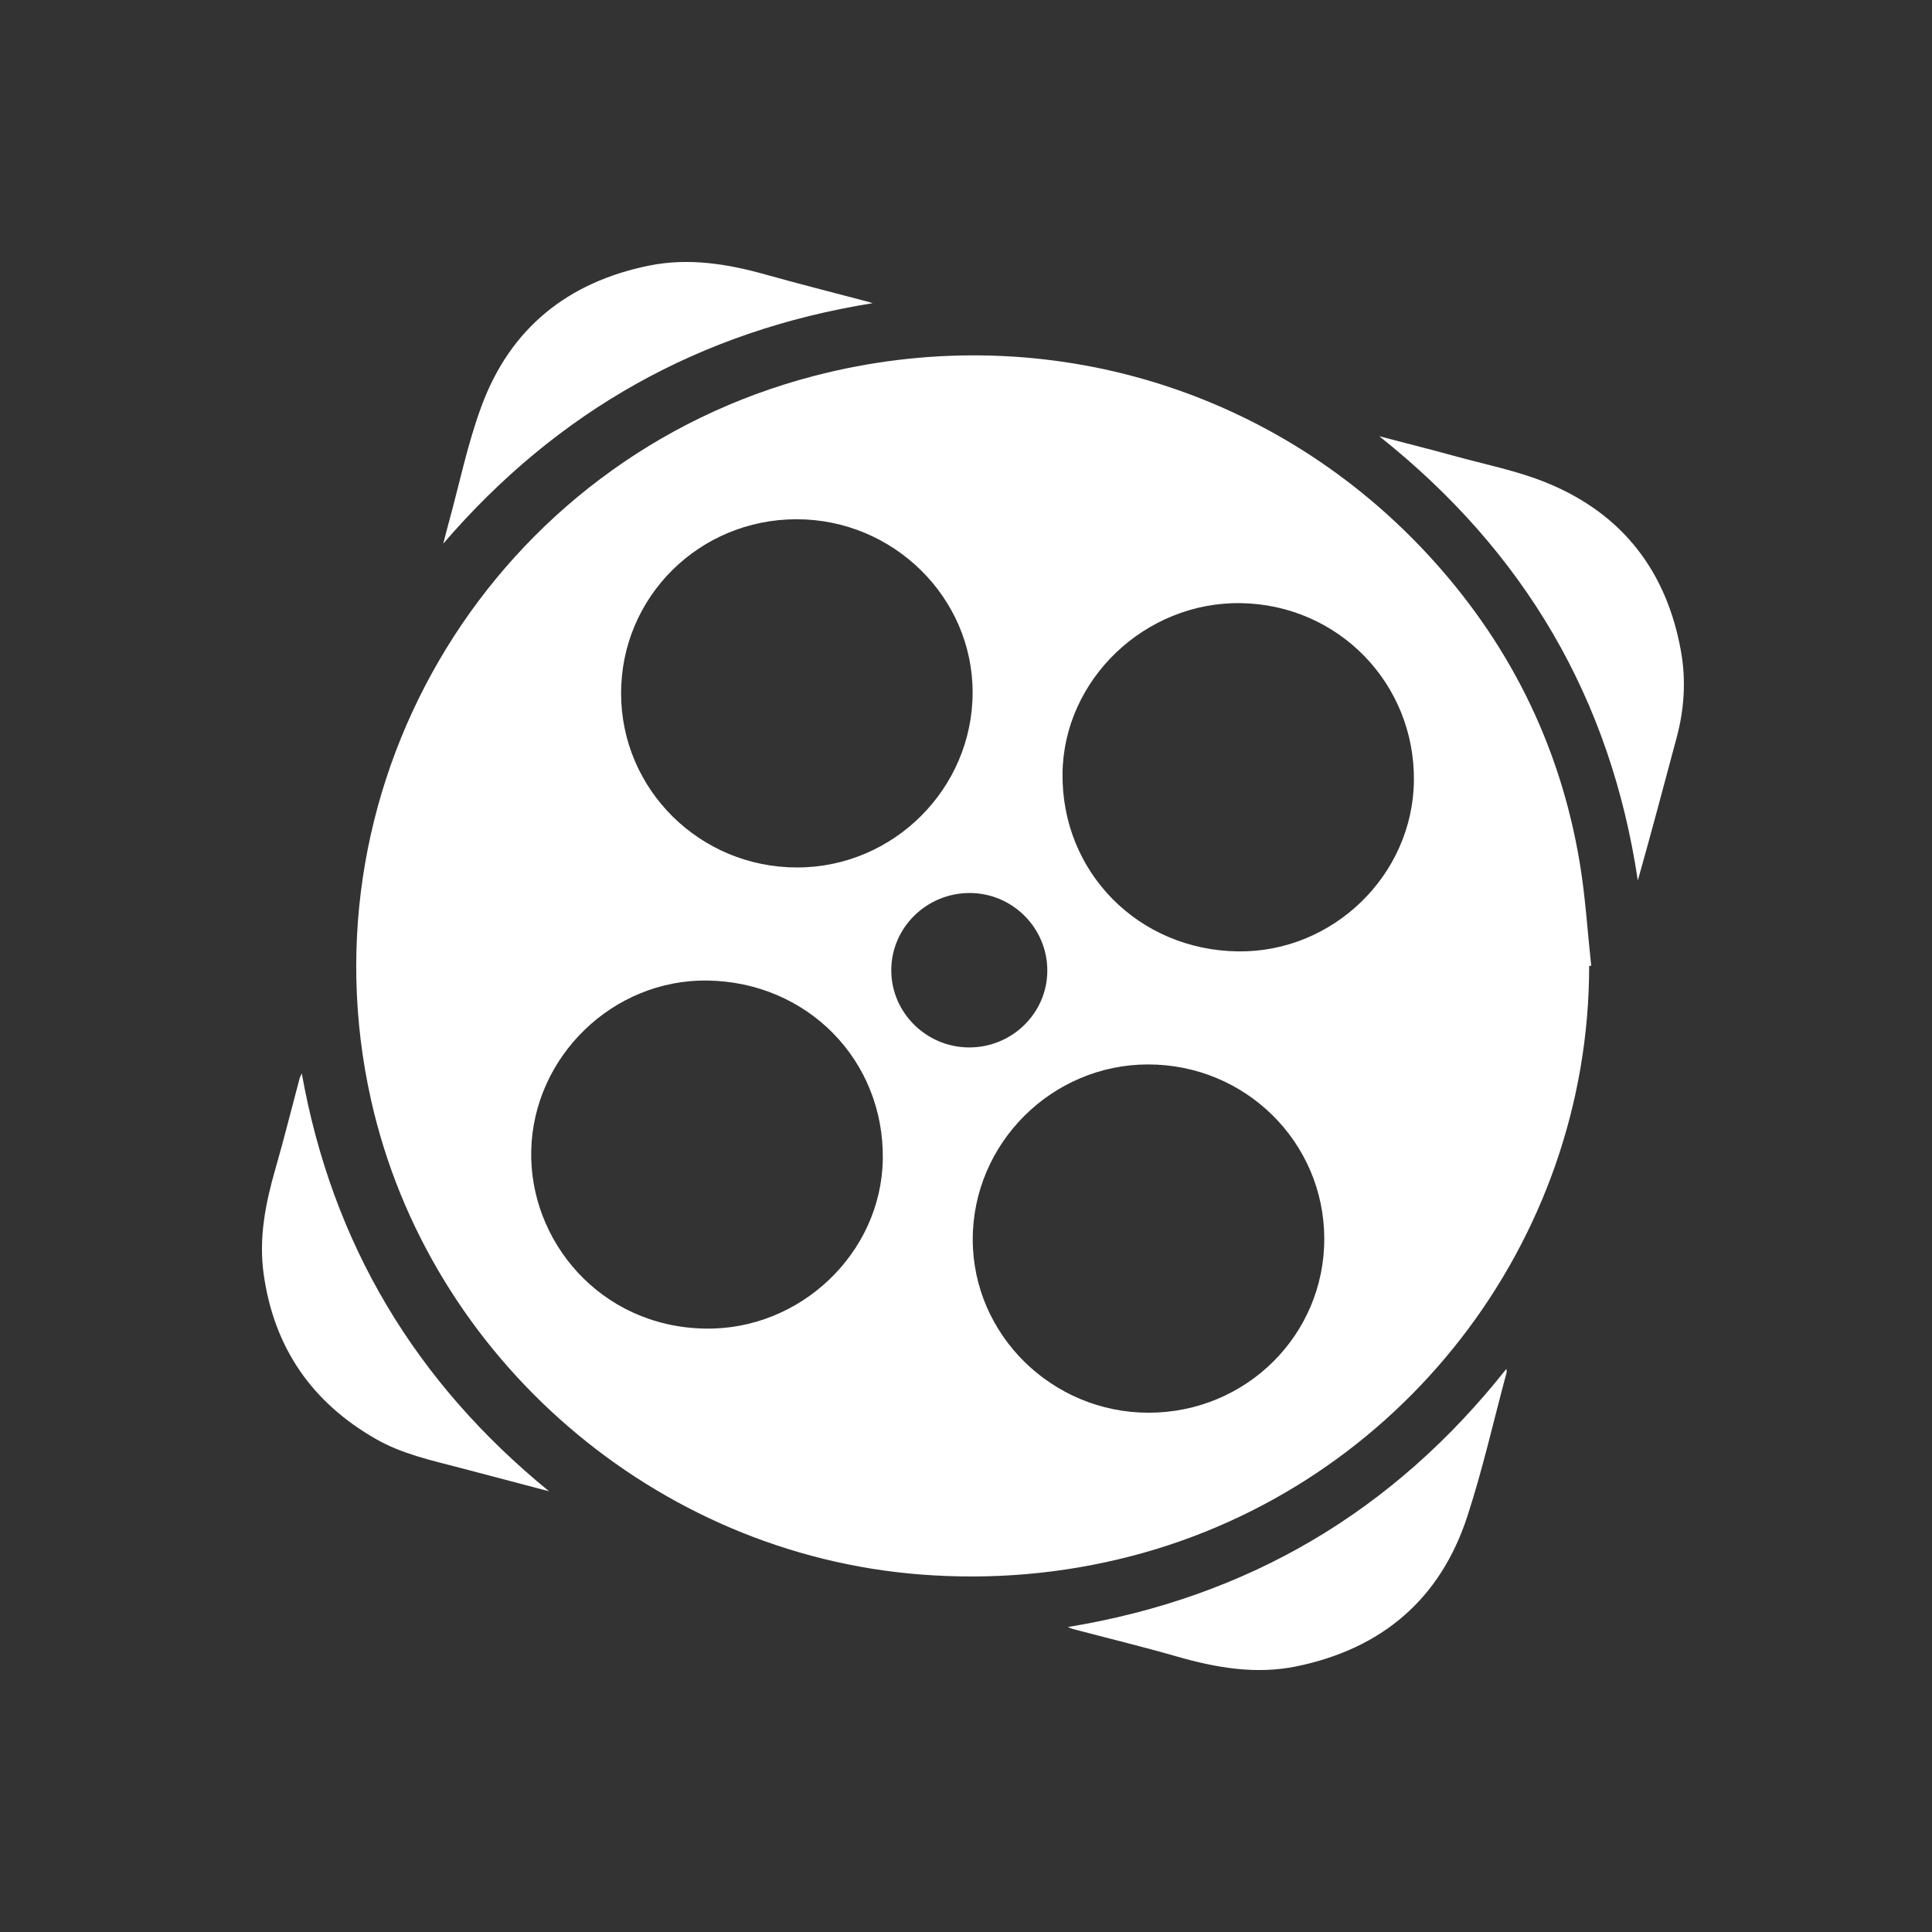
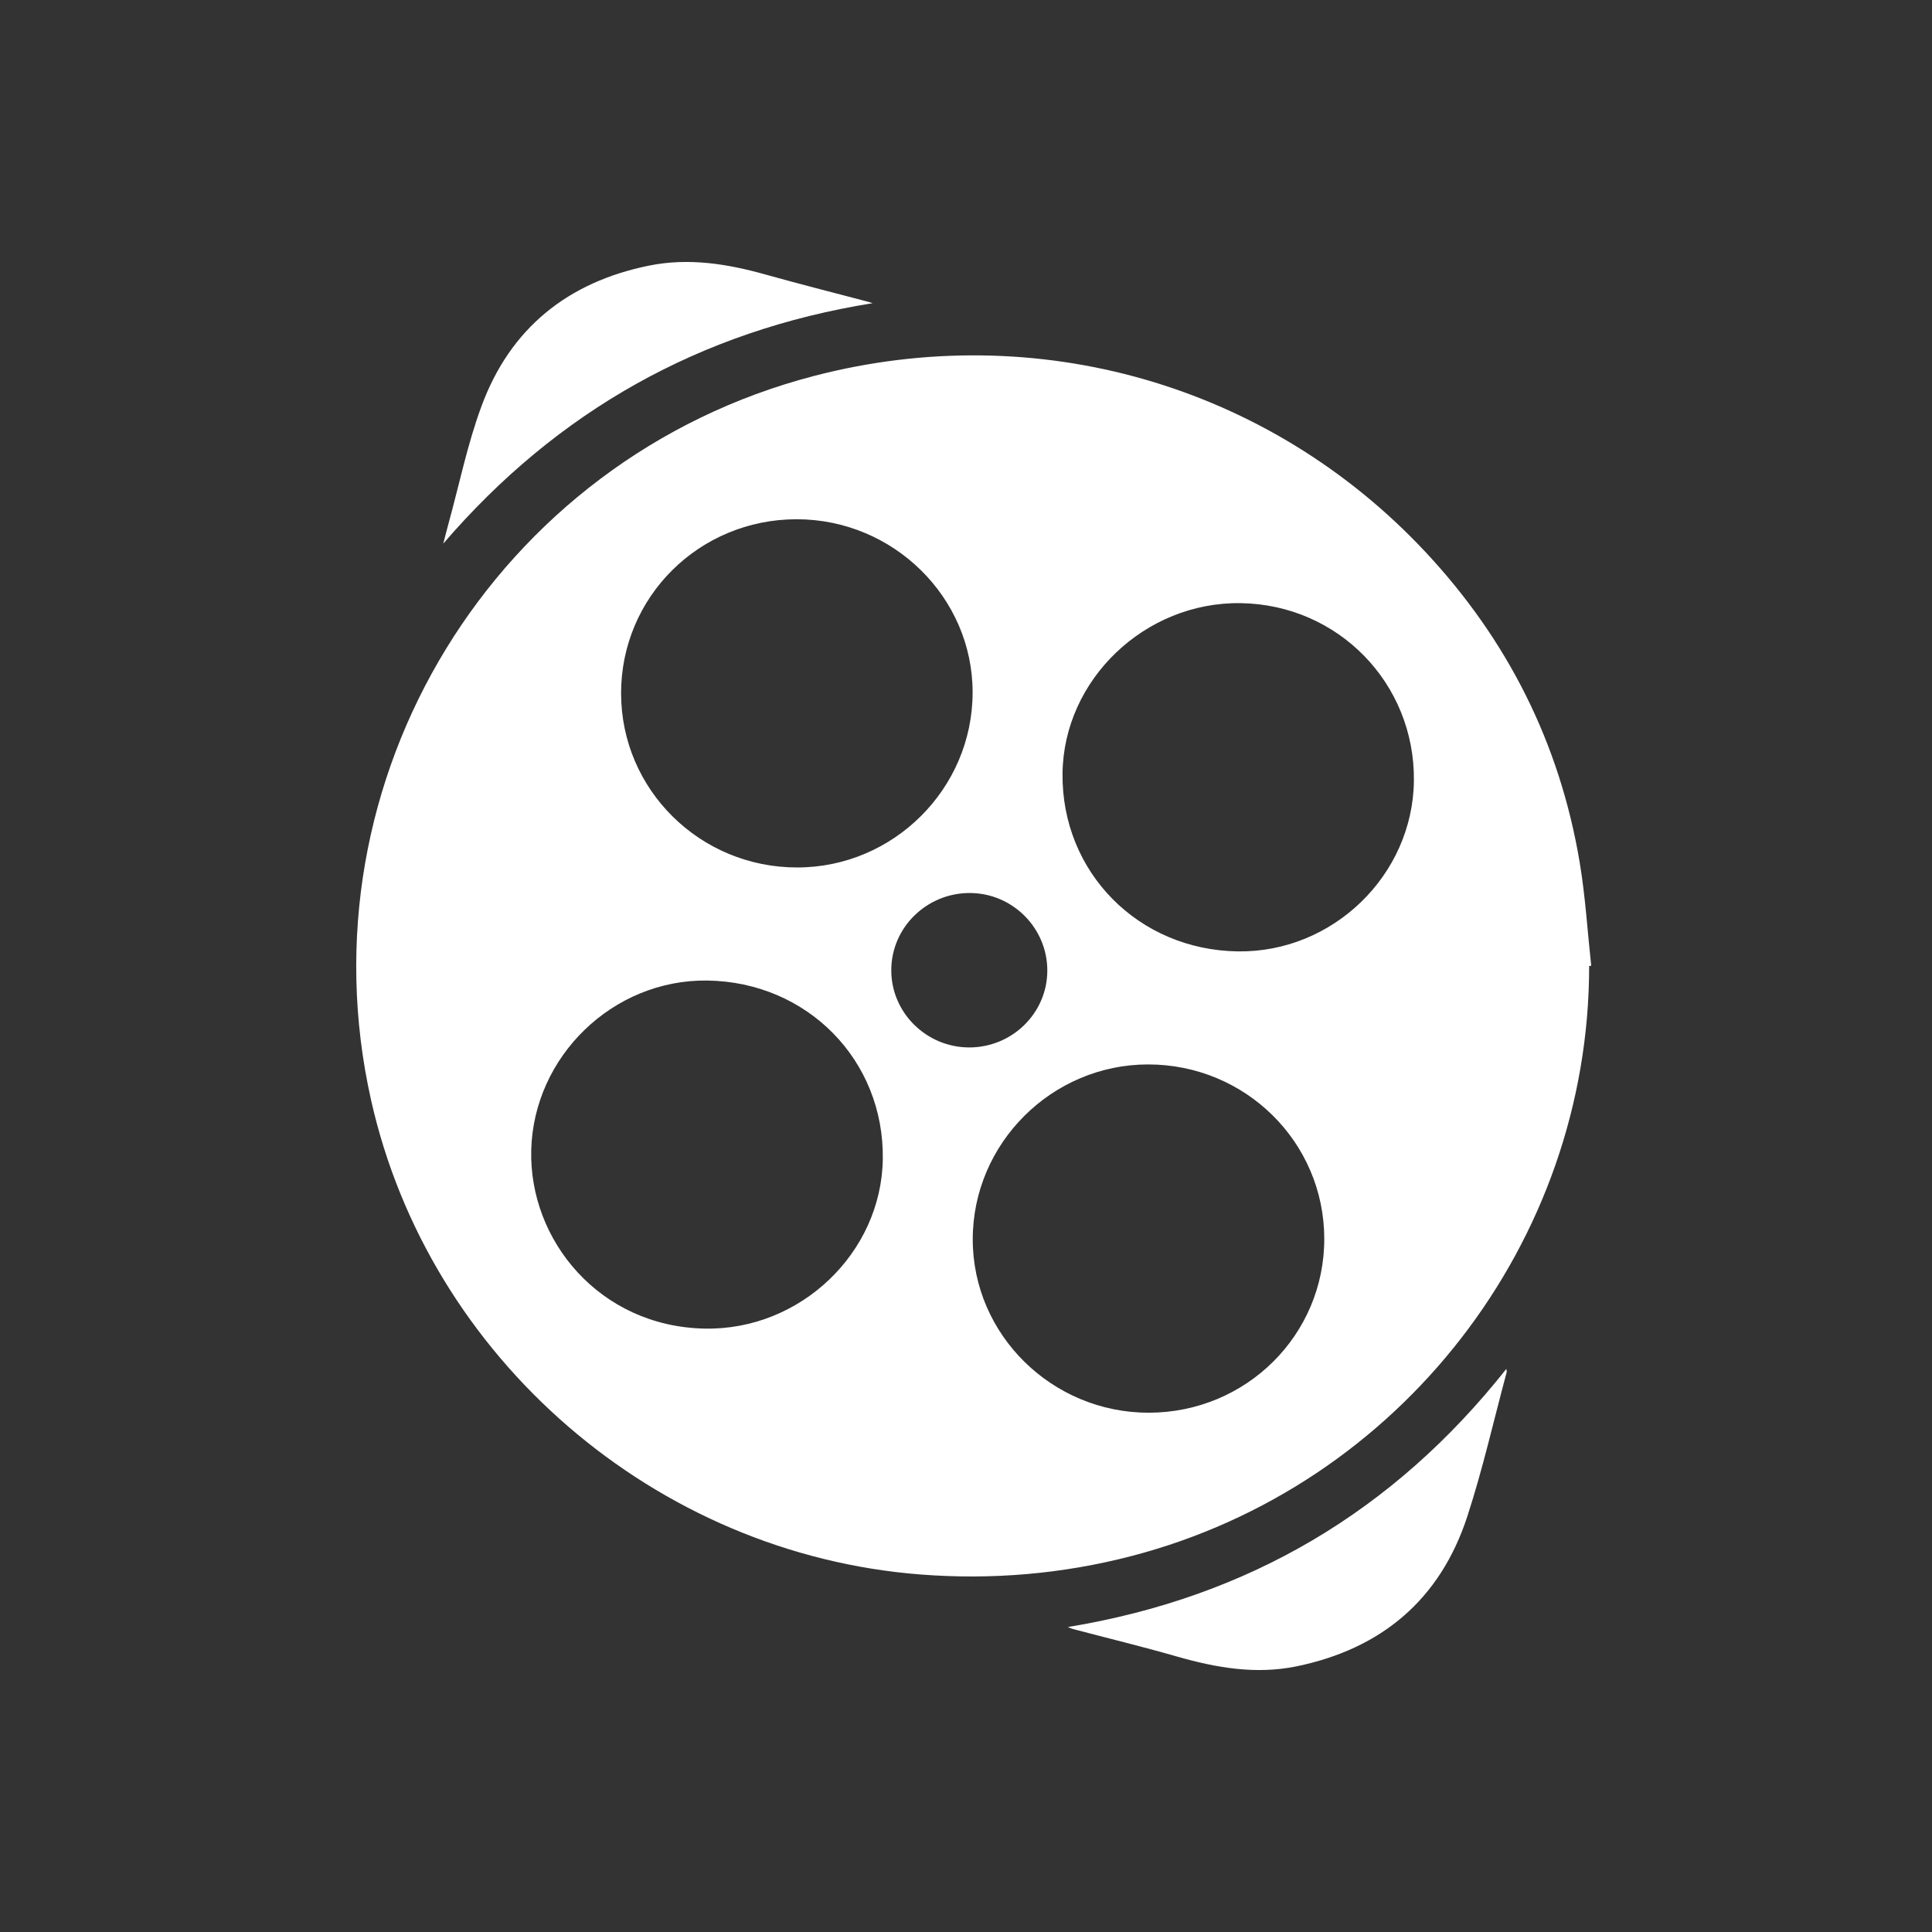
<svg xmlns="http://www.w3.org/2000/svg" width="59" height="59" viewBox="0 0 59 59" fill="none">
  <rect x="0" y="0" width="59" height="59" fill="#333333" stroke="none" />
  <path d="M48.53 29.499C48.532 37.937 42.752 45.386 34.554 47.519C32.44 48.068 30.296 48.25 28.12 48.083C20.021 47.459 13.099 41.484 11.331 33.591C9.137 23.796 15.126 14.011 24.865 11.479C31.66 9.712 38.739 11.737 43.526 16.851C46.039 19.536 47.633 22.701 48.241 26.336C48.415 27.378 48.479 28.439 48.593 29.492C48.573 29.494 48.551 29.496 48.53 29.499ZM21.6 29.944C18.717 29.905 16.295 32.262 16.223 35.123C16.153 37.879 18.312 40.508 21.514 40.573C24.44 40.633 26.914 38.263 26.959 35.404C27.007 32.38 24.655 29.986 21.6 29.944ZM37.809 29.054C40.706 29.09 43.143 26.726 43.178 23.848C43.213 20.872 40.869 18.465 37.892 18.419C34.968 18.374 32.479 20.752 32.448 23.622C32.414 26.634 34.766 29.016 37.809 29.054ZM35.084 43.142C38.06 43.137 40.45 40.763 40.441 37.818C40.432 34.876 38.032 32.506 35.062 32.506C32.12 32.507 29.703 34.919 29.706 37.853C29.708 40.764 32.131 43.146 35.084 43.142ZM24.328 15.857C21.353 15.857 18.964 18.229 18.967 21.176C18.97 24.114 21.373 26.491 24.342 26.491C27.284 26.492 29.7 24.085 29.702 21.148C29.705 18.243 27.281 15.857 24.328 15.857ZM29.597 31.987C30.911 31.988 31.981 30.937 31.983 29.643C31.986 28.342 30.924 27.276 29.621 27.271C28.298 27.266 27.218 28.327 27.218 29.631C27.217 30.924 28.288 31.985 29.597 31.987Z" fill="white" />
-   <path d="M42.121 13.322C42.924 13.533 43.655 13.715 44.382 13.916C45.35 14.184 46.351 14.377 47.273 14.76C49.567 15.709 50.91 17.472 51.338 19.911C51.491 20.783 51.434 21.662 51.202 22.525C50.813 23.976 50.429 25.429 50.016 26.889C49.19 21.342 46.559 16.848 42.121 13.322Z" fill="white" />
  <path d="M32.609 49.687C38.117 48.781 42.554 46.159 46.002 41.803C46.006 41.855 46.017 41.886 46.01 41.91C45.615 43.378 45.28 44.865 44.81 46.307C43.983 48.84 42.199 50.35 39.595 50.887C38.347 51.144 37.135 50.93 35.93 50.584C34.882 50.283 33.822 50.026 32.767 49.748C32.73 49.738 32.695 49.721 32.609 49.687Z" fill="white" />
  <path d="M26.647 9.259C21.381 10.103 17.021 12.547 13.537 16.601C13.592 16.389 13.645 16.177 13.703 15.965C14.031 14.774 14.278 13.551 14.707 12.396C15.586 10.02 17.343 8.613 19.822 8.111C21.035 7.866 22.216 8.057 23.39 8.387C24.407 8.672 25.431 8.931 26.452 9.2C26.518 9.217 26.582 9.239 26.647 9.259Z" fill="white" />
-   <path d="M16.767 45.541C15.864 45.303 14.963 45.065 14.06 44.828C13.179 44.597 12.286 44.406 11.483 43.947C9.522 42.827 8.369 41.157 8.053 38.915C7.896 37.805 8.108 36.742 8.414 35.682C8.678 34.766 8.907 33.84 9.153 32.919C9.162 32.888 9.18 32.858 9.216 32.782C10.15 38.001 12.696 42.218 16.767 45.541Z" fill="white" />
</svg>